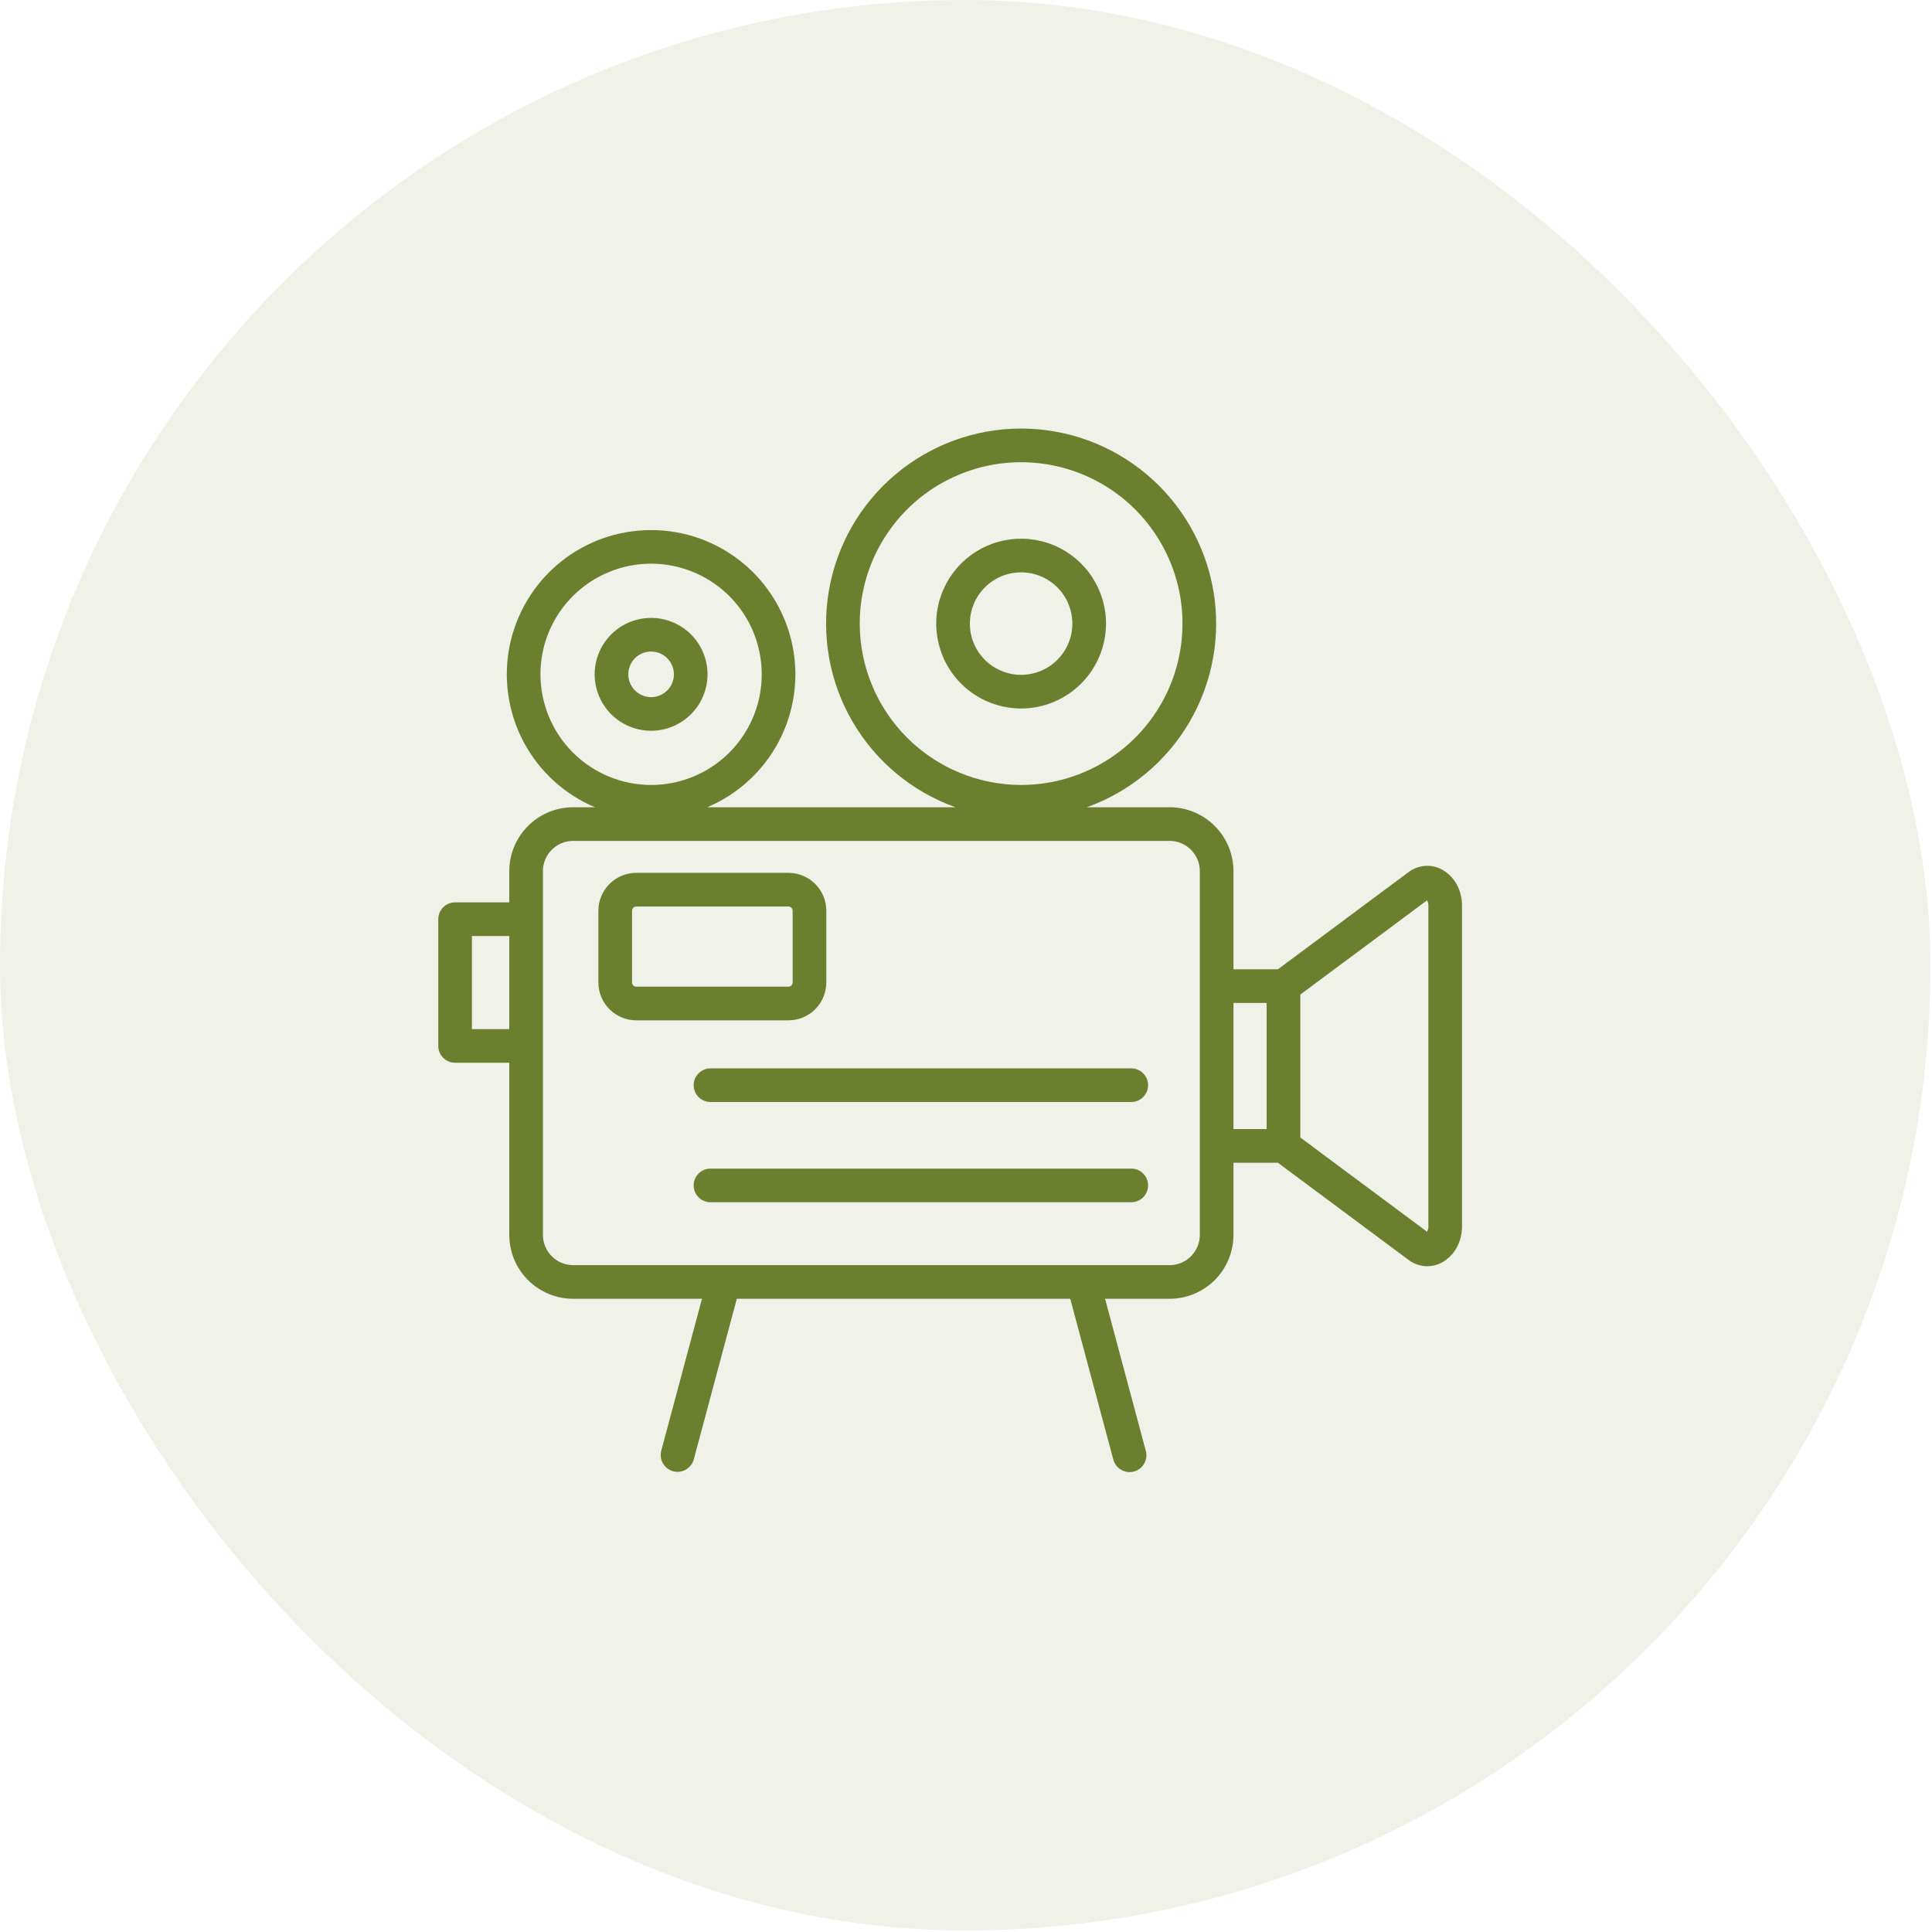
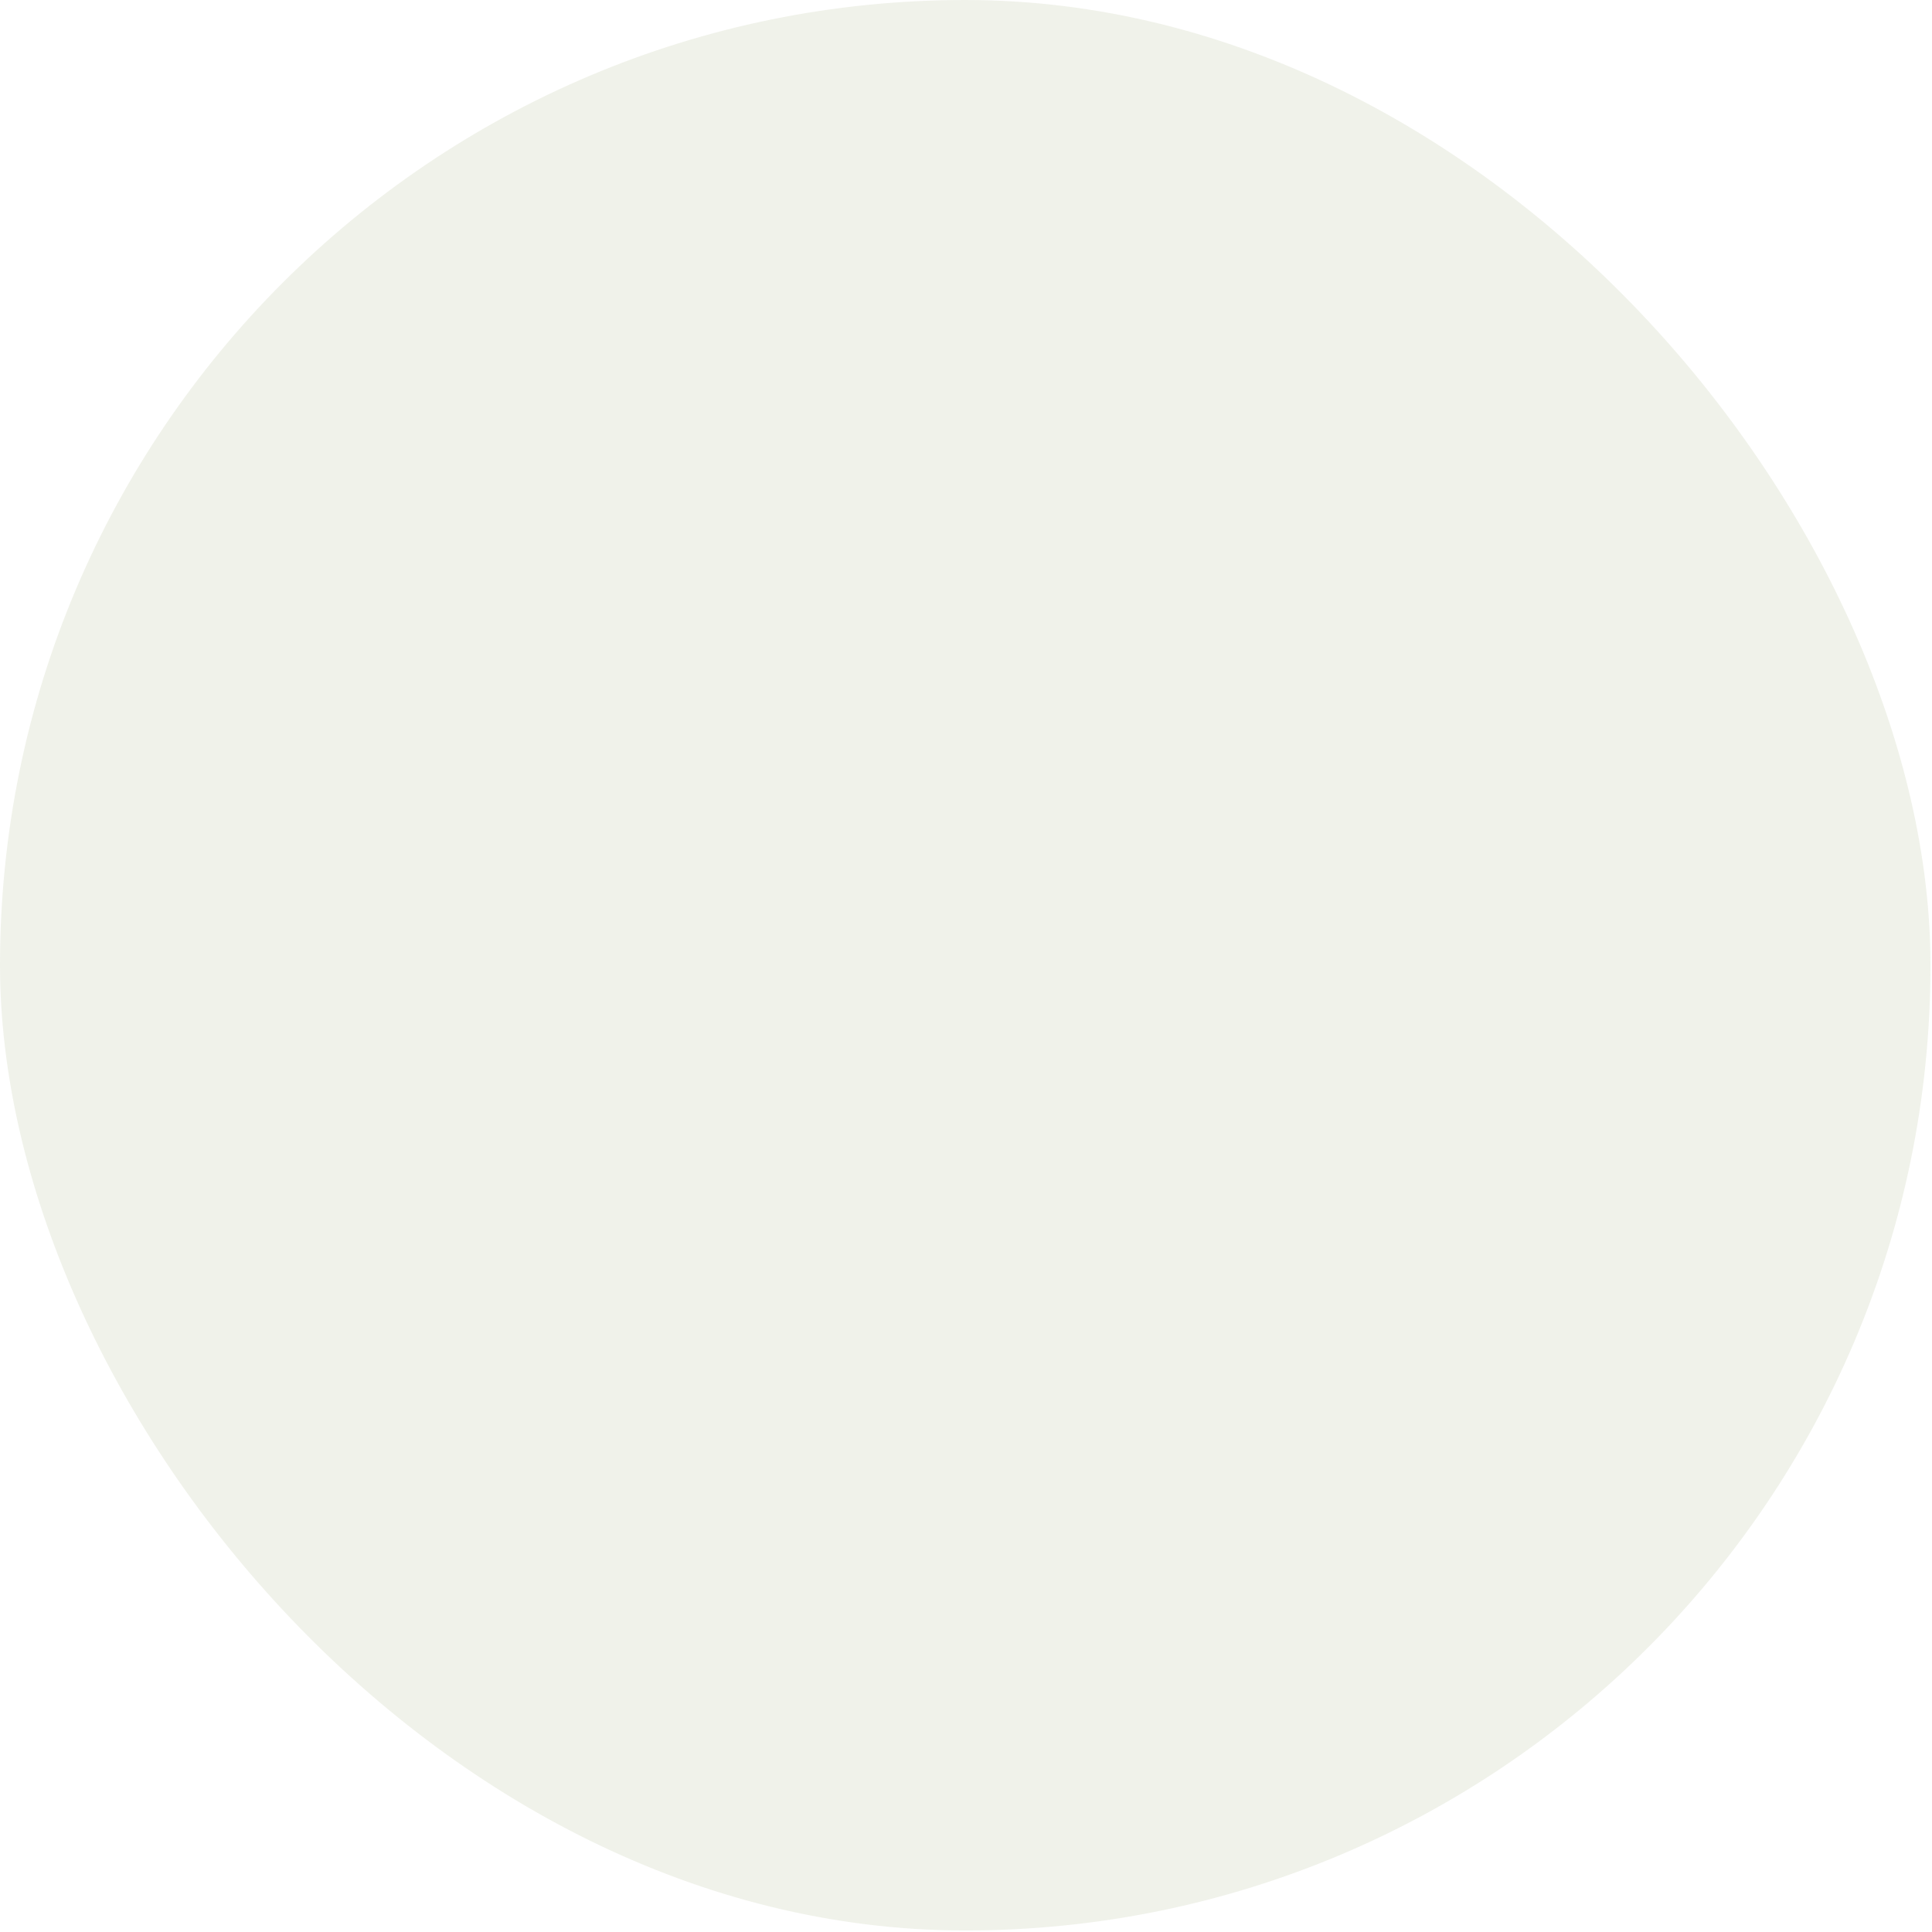
<svg xmlns="http://www.w3.org/2000/svg" width="61" height="61" viewBox="0 0 61 61" fill="none">
  <rect width="60.952" height="60.952" rx="30.476" fill="#6C7F2E" fill-opacity="0.1" />
  <g clip-path="url(#clip0_1807_30818)">
    <path d="M34.921 19.689C34.921 19.159 34.763 18.641 34.469 18.2C34.174 17.759 33.755 17.416 33.266 17.213C32.776 17.01 32.237 16.957 31.717 17.06C31.197 17.164 30.719 17.419 30.345 17.794C29.97 18.169 29.715 18.646 29.611 19.166C29.508 19.686 29.561 20.225 29.764 20.715C29.966 21.205 30.31 21.624 30.751 21.918C31.192 22.213 31.71 22.37 32.24 22.37C32.951 22.369 33.632 22.086 34.135 21.584C34.637 21.081 34.92 20.4 34.921 19.689ZM30.622 19.689C30.622 19.369 30.717 19.056 30.895 18.79C31.073 18.524 31.326 18.317 31.621 18.194C31.917 18.072 32.242 18.04 32.556 18.102C32.87 18.165 33.158 18.319 33.384 18.545C33.611 18.772 33.765 19.06 33.827 19.374C33.889 19.688 33.858 20.013 33.735 20.309C33.612 20.604 33.405 20.857 33.139 21.035C32.873 21.212 32.56 21.307 32.24 21.307C31.811 21.307 31.4 21.136 31.096 20.833C30.793 20.529 30.622 20.118 30.622 19.689ZM22.339 21.291C22.339 20.939 22.235 20.594 22.039 20.301C21.843 20.008 21.565 19.779 21.239 19.645C20.914 19.51 20.555 19.474 20.21 19.543C19.864 19.612 19.546 19.782 19.297 20.031C19.048 20.28 18.878 20.598 18.809 20.943C18.741 21.289 18.776 21.647 18.911 21.973C19.046 22.299 19.274 22.577 19.567 22.773C19.86 22.968 20.205 23.073 20.557 23.073C21.03 23.073 21.483 22.885 21.817 22.55C22.151 22.216 22.339 21.764 22.339 21.291ZM19.838 21.291C19.838 21.149 19.88 21.01 19.959 20.891C20.038 20.773 20.15 20.681 20.282 20.626C20.413 20.572 20.558 20.557 20.698 20.585C20.837 20.613 20.965 20.681 21.066 20.782C21.167 20.883 21.235 21.011 21.263 21.151C21.291 21.29 21.276 21.435 21.222 21.566C21.168 21.698 21.075 21.81 20.957 21.889C20.839 21.968 20.7 22.011 20.557 22.011C20.366 22.01 20.184 21.934 20.049 21.8C19.914 21.665 19.838 21.482 19.838 21.291ZM26.09 31.02V28.754C26.089 28.437 25.963 28.133 25.739 27.909C25.515 27.685 25.211 27.559 24.895 27.559H20.088C19.771 27.559 19.468 27.685 19.244 27.909C19.02 28.133 18.893 28.437 18.893 28.754V31.02C18.893 31.337 19.02 31.641 19.244 31.865C19.468 32.089 19.771 32.215 20.088 32.216H24.894C25.211 32.215 25.515 32.089 25.739 31.865C25.963 31.641 26.089 31.337 26.09 31.02ZM19.955 31.02V28.754C19.956 28.719 19.97 28.686 19.995 28.661C20.02 28.636 20.053 28.622 20.088 28.621H24.894C24.929 28.622 24.963 28.636 24.988 28.661C25.012 28.686 25.026 28.719 25.027 28.754V31.02C25.026 31.055 25.012 31.089 24.988 31.114C24.963 31.139 24.929 31.153 24.894 31.153H20.088C20.053 31.153 20.02 31.139 19.995 31.114C19.97 31.089 19.956 31.055 19.955 31.02ZM36.249 34.263C36.249 34.404 36.193 34.539 36.093 34.639C35.994 34.739 35.859 34.794 35.718 34.794H22.433C22.292 34.794 22.157 34.739 22.057 34.639C21.957 34.539 21.901 34.404 21.901 34.263C21.901 34.122 21.957 33.987 22.057 33.888C22.157 33.788 22.292 33.732 22.433 33.732H35.718C35.859 33.732 35.994 33.788 36.093 33.888C36.193 33.987 36.249 34.122 36.249 34.263ZM36.249 37.428C36.249 37.569 36.193 37.704 36.093 37.804C35.994 37.903 35.859 37.959 35.718 37.959H22.433C22.292 37.959 22.157 37.903 22.057 37.804C21.957 37.704 21.901 37.569 21.901 37.428C21.901 37.287 21.957 37.152 22.057 37.053C22.157 36.953 22.292 36.897 22.433 36.897H35.718C35.788 36.897 35.857 36.911 35.921 36.937C35.986 36.964 36.044 37.003 36.093 37.053C36.143 37.102 36.182 37.16 36.209 37.225C36.235 37.289 36.249 37.359 36.249 37.428V37.428ZM45.663 27.543C45.492 27.41 45.281 27.337 45.063 27.337C44.846 27.337 44.635 27.41 44.463 27.543L40.348 30.604H38.945V27.504C38.944 26.969 38.732 26.457 38.354 26.079C37.976 25.701 37.464 25.488 36.929 25.488H34.313C35.679 24.999 36.829 24.044 37.56 22.791C38.291 21.538 38.555 20.067 38.308 18.637C38.06 17.208 37.315 15.912 36.205 14.978C35.095 14.043 33.691 13.531 32.24 13.531C30.79 13.531 29.385 14.043 28.275 14.978C27.165 15.912 26.421 17.208 26.173 18.637C25.925 20.067 26.19 21.538 26.921 22.791C27.652 24.044 28.802 24.999 30.168 25.488H22.33C23.298 25.078 24.095 24.347 24.586 23.418C25.077 22.488 25.231 21.417 25.022 20.387C24.813 19.357 24.255 18.43 23.441 17.765C22.627 17.099 21.608 16.736 20.557 16.736C19.506 16.736 18.487 17.099 17.673 17.765C16.86 18.43 16.301 19.357 16.092 20.387C15.884 21.417 16.038 22.488 16.528 23.418C17.019 24.347 17.816 25.078 18.784 25.488H18.096C17.561 25.488 17.049 25.701 16.671 26.079C16.293 26.457 16.08 26.969 16.08 27.504V28.491H14.369C14.228 28.491 14.093 28.547 13.993 28.647C13.894 28.747 13.838 28.882 13.838 29.023V33.023C13.838 33.164 13.894 33.299 13.993 33.399C14.093 33.499 14.228 33.555 14.369 33.555H16.08V38.991C16.08 39.526 16.293 40.038 16.671 40.416C17.049 40.794 17.561 41.007 18.096 41.007H22.164L20.879 45.8C20.861 45.867 20.856 45.938 20.865 46.007C20.874 46.077 20.897 46.144 20.931 46.204C20.966 46.265 21.013 46.318 21.068 46.361C21.124 46.403 21.187 46.434 21.255 46.453C21.322 46.471 21.392 46.475 21.462 46.466C21.531 46.457 21.598 46.434 21.659 46.399C21.719 46.364 21.772 46.317 21.814 46.261C21.857 46.206 21.888 46.142 21.906 46.075L23.264 41.007H33.791L35.149 46.075C35.166 46.144 35.197 46.208 35.239 46.265C35.281 46.321 35.334 46.369 35.395 46.405C35.456 46.441 35.523 46.464 35.593 46.474C35.663 46.483 35.734 46.479 35.802 46.461C35.871 46.442 35.934 46.411 35.99 46.367C36.046 46.324 36.093 46.27 36.127 46.209C36.162 46.147 36.184 46.079 36.193 46.009C36.201 45.939 36.195 45.868 36.175 45.8L34.891 41.007H36.929C37.464 41.007 37.976 40.794 38.354 40.416C38.732 40.038 38.944 39.526 38.945 38.991V36.712H40.348L44.463 39.772C44.635 39.906 44.846 39.979 45.063 39.979C45.281 39.979 45.492 39.906 45.664 39.772C45.98 39.537 46.161 39.151 46.161 38.714V28.602C46.161 28.164 45.98 27.779 45.663 27.543ZM27.145 19.689C27.145 18.681 27.444 17.696 28.004 16.858C28.564 16.02 29.359 15.367 30.29 14.982C31.221 14.596 32.246 14.495 33.234 14.692C34.223 14.888 35.131 15.374 35.843 16.086C36.556 16.799 37.041 17.707 37.238 18.695C37.434 19.683 37.333 20.708 36.948 21.639C36.562 22.57 35.909 23.366 35.071 23.926C34.233 24.485 33.248 24.784 32.24 24.784C30.889 24.783 29.594 24.245 28.639 23.29C27.684 22.335 27.146 21.04 27.145 19.689ZM17.064 21.291C17.064 20.6 17.269 19.925 17.653 19.35C18.037 18.776 18.582 18.328 19.22 18.064C19.859 17.799 20.561 17.73 21.239 17.865C21.916 18 22.539 18.332 23.027 18.821C23.516 19.309 23.849 19.932 23.983 20.61C24.118 21.287 24.049 21.989 23.785 22.628C23.52 23.266 23.073 23.812 22.498 24.196C21.924 24.579 21.248 24.784 20.557 24.784C19.631 24.783 18.743 24.415 18.088 23.76C17.433 23.105 17.065 22.217 17.064 21.291ZM14.9 32.492V29.554H16.08V32.492H14.9ZM37.883 38.991C37.882 39.244 37.782 39.486 37.603 39.665C37.424 39.844 37.182 39.945 36.929 39.945H18.096C17.843 39.945 17.6 39.844 17.422 39.665C17.243 39.486 17.142 39.244 17.142 38.991V27.504C17.142 27.251 17.243 27.009 17.422 26.83C17.6 26.651 17.843 26.55 18.096 26.55H36.929C37.182 26.55 37.424 26.651 37.603 26.83C37.782 27.009 37.882 27.251 37.883 27.504V38.991ZM39.992 35.649H38.945V31.666H39.992V35.649ZM45.099 38.714C45.102 38.775 45.087 38.836 45.056 38.889L41.055 35.914V31.402L45.057 28.427C45.087 28.48 45.101 28.541 45.099 28.602V38.714Z" fill="#6C7F2E" />
  </g>
  <defs>
    <clipPath id="clip0_1807_30818">
-       <rect width="34" height="34" fill="white" transform="translate(13 13)" />
-     </clipPath>
+       </clipPath>
  </defs>
</svg>